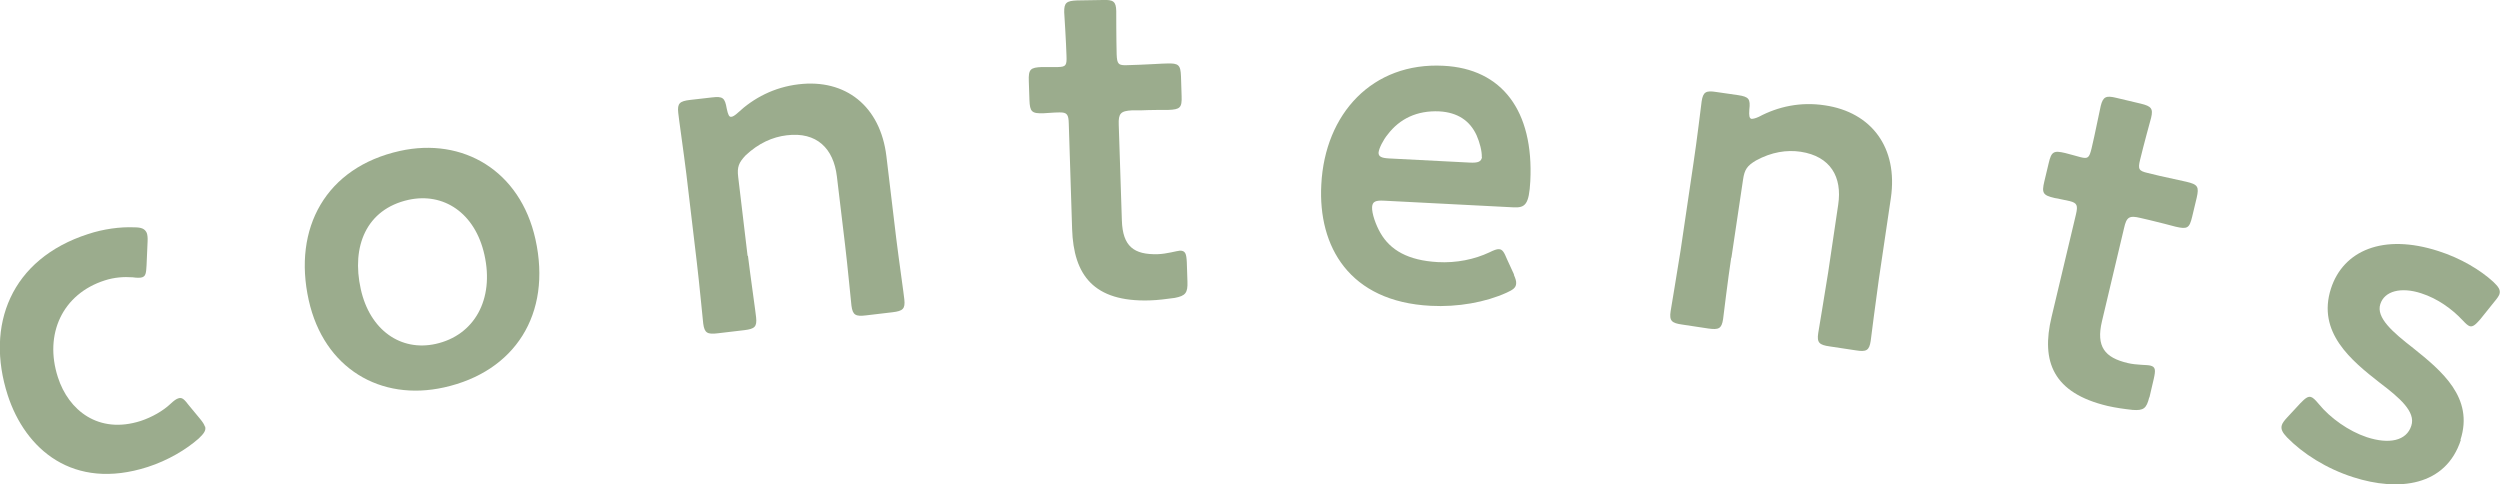
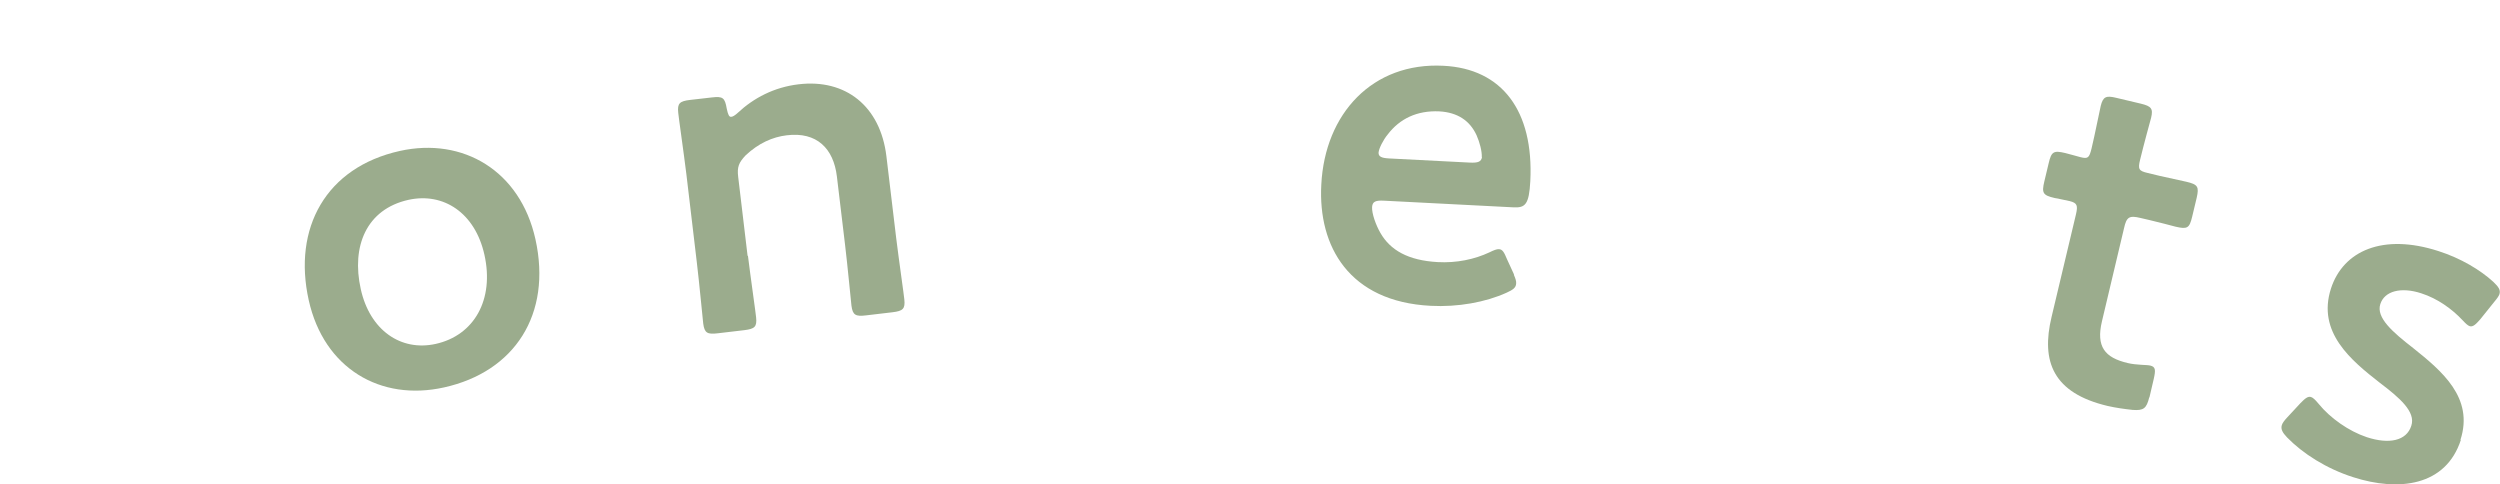
<svg xmlns="http://www.w3.org/2000/svg" id="_イヤー_2" data-name="レイヤー 2" viewBox="0 0 120.09 23.27">
  <defs>
    <style>
      .cls-1 {
        fill: #9bac8d;
      }
    </style>
  </defs>
  <g id="_字" data-name="文字">
    <g>
-       <path class="cls-1" d="M9.85,20.48c.06,.19-.05,.34-.3,.58-.61,.54-1.49,1.06-2.45,1.37-3.6,1.16-5.89-.86-6.73-3.45-1.08-3.35,.14-6.54,3.87-7.74,.73-.24,1.53-.35,2.21-.32,.35,0,.51,.07,.6,.27,.03,.08,.05,.22,.04,.4l-.05,1.15c-.02,.38-.04,.52-.21,.58-.1,.03-.24,.03-.46,0-.42-.03-.88,0-1.34,.15-2.03,.65-2.92,2.58-2.25,4.65,.51,1.59,1.95,2.75,3.98,2.1,.54-.18,1.07-.48,1.44-.83,.16-.15,.27-.23,.38-.26,.17-.05,.27,.05,.5,.35l.53,.64c.12,.15,.2,.26,.23,.37Z" />
      <path class="cls-1" d="M25.72,11.49c.8,3.61-1,6.37-4.39,7.12-3.05,.68-5.77-.91-6.5-4.19-.77-3.46,.82-6.38,4.38-7.17,3.03-.67,5.78,.95,6.51,4.24Zm-8.39,2.4c.44,1.98,1.93,3,3.6,2.63,1.85-.41,2.82-2.13,2.34-4.28-.45-2.02-1.97-3.01-3.65-2.64-2.02,.45-2.75,2.23-2.29,4.29Z" />
      <path class="cls-1" d="M35.93,12.3c.12,.98,.38,2.79,.39,2.94,.05,.46-.07,.56-.57,.62l-1.27,.15c-.5,.06-.64-.01-.7-.47-.02-.15-.19-1.97-.31-2.96l-.5-4.22c-.12-.98-.38-2.79-.39-2.94-.05-.46,.07-.56,.57-.62l1.05-.12c.52-.06,.62,.01,.71,.54,.06,.28,.11,.41,.22,.39,.06,0,.17-.06,.31-.19,.76-.71,1.74-1.23,2.92-1.37,2.25-.27,3.93,1.04,4.22,3.46l.47,3.93c.12,.98,.38,2.79,.39,2.94,.05,.46-.07,.56-.57,.62l-1.27,.15c-.5,.06-.64-.01-.7-.47-.02-.15-.19-1.97-.31-2.95l-.39-3.26c-.16-1.33-.96-2.15-2.41-1.97-.68,.08-1.35,.38-1.97,.96-.33,.35-.42,.56-.36,1.04l.45,3.78Z" />
-       <path class="cls-1" d="M57.04,13.52c.02,.55-.09,.69-.61,.79-.37,.05-.81,.11-1.21,.12-2.68,.08-3.65-1.21-3.72-3.43l-.16-5.06c-.01-.44-.08-.55-.46-.54-.26,0-.64,.04-.75,.04-.57,.02-.66-.07-.68-.64l-.03-.9c-.02-.57,.07-.66,.64-.68,.18,0,.53,0,.77,0,.37-.01,.42-.08,.4-.54-.02-.68-.1-1.93-.11-2.09-.01-.46,.11-.55,.62-.57L52.97,0c.51-.02,.64,.07,.65,.53,0,.15,0,1.32,.02,2.09,.02,.46,.08,.53,.52,.51l.59-.02c.4-.01,1.08-.06,1.3-.06,.57-.02,.66,.07,.68,.62l.03,.95c.02,.55-.07,.64-.64,.66-.2,0-.9,0-1.3,.02h-.44c-.55,.03-.66,.15-.64,.69l.15,4.6c.04,1.25,.58,1.65,1.72,1.62,.42-.01,.92-.16,1.07-.17,.26,0,.31,.14,.33,.56l.03,.92Z" />
      <path class="cls-1" d="M72.72,13.2c.08,.18,.12,.31,.11,.42-.01,.2-.15,.3-.46,.44-1.01,.46-2.35,.7-3.65,.63-3.91-.2-5.41-2.85-5.25-5.82,.17-3.41,2.46-5.89,5.87-5.71,2.81,.14,4.34,2.16,4.17,5.54-.06,1.12-.24,1.29-.81,1.26l-6.22-.32c-.4-.02-.55,.04-.57,.3-.02,.31,.18,.87,.4,1.25,.47,.82,1.32,1.32,2.75,1.4,.9,.05,1.77-.13,2.49-.47,.2-.1,.36-.16,.45-.15,.18,0,.26,.17,.39,.48l.34,.74Zm-1.54-5.65c.01-.29-.1-.71-.25-1.05-.32-.7-.91-1.1-1.79-1.15-1.08-.05-1.91,.36-2.48,1.11-.21,.25-.43,.68-.44,.88,0,.18,.14,.25,.49,.27l3.89,.2c.4,.02,.55-.04,.59-.26Z" />
-       <path class="cls-1" d="M83.16,12.38c-.15,.98-.37,2.79-.39,2.95-.07,.46-.21,.52-.71,.45l-1.26-.19c-.5-.07-.62-.18-.55-.64,.02-.15,.33-1.95,.48-2.93l.62-4.2c.15-.98,.37-2.79,.39-2.95,.07-.46,.21-.53,.71-.45l1.04,.15c.52,.08,.6,.18,.54,.7-.02,.29,0,.42,.11,.44,.06,0,.18-.02,.35-.1,.92-.49,2-.73,3.17-.55,2.24,.33,3.52,2.03,3.17,4.45l-.58,3.92c-.14,.98-.37,2.79-.39,2.95-.07,.46-.21,.53-.71,.45l-1.26-.19c-.5-.07-.62-.18-.55-.64,.02-.15,.33-1.95,.48-2.93l.48-3.24c.2-1.33-.37-2.32-1.8-2.54-.67-.1-1.4,.01-2.15,.42-.42,.25-.55,.43-.62,.91l-.56,3.76Z" />
      <path class="cls-1" d="M103.24,19.09c-.13,.53-.27,.64-.8,.6-.37-.04-.81-.1-1.2-.19-2.61-.62-3.21-2.12-2.69-4.28l1.17-4.92c.1-.43,.06-.55-.3-.64-.26-.06-.63-.13-.73-.15-.56-.13-.62-.24-.49-.79l.21-.88c.13-.56,.24-.62,.79-.49,.17,.04,.51,.14,.74,.2,.36,.09,.42,.03,.53-.42,.16-.66,.4-1.89,.44-2.04,.11-.45,.26-.51,.75-.39l1.18,.28c.49,.12,.6,.23,.49,.68-.04,.15-.35,1.27-.53,2.02-.11,.45-.06,.53,.37,.63l.58,.14c.39,.09,1.05,.23,1.27,.28,.56,.13,.62,.24,.5,.77l-.22,.92c-.13,.54-.23,.6-.79,.47-.19-.05-.87-.23-1.26-.32l-.43-.1c-.54-.13-.67-.05-.79,.49l-1.06,4.47c-.29,1.22,.13,1.75,1.24,2.01,.41,.1,.93,.08,1.08,.12,.26,.06,.26,.22,.17,.63l-.21,.9Z" />
      <path class="cls-1" d="M118.21,21.13c-.72,2.22-2.98,2.5-5.18,1.79-1.28-.41-2.41-1.13-3.17-1.91-.22-.23-.31-.4-.25-.59,.03-.1,.12-.22,.25-.36l.64-.69c.24-.25,.37-.34,.51-.3,.1,.03,.21,.14,.36,.32,.56,.69,1.45,1.32,2.32,1.61,1.07,.35,1.91,.18,2.14-.55,.22-.67-.56-1.34-1.51-2.06-1.37-1.07-3.03-2.42-2.35-4.53,.59-1.82,2.5-2.66,5.16-1.8,1.07,.34,2.02,.91,2.64,1.48,.25,.24,.36,.39,.29,.6-.03,.08-.11,.2-.23,.34l-.69,.86c-.22,.25-.35,.37-.5,.33-.1-.03-.21-.14-.36-.3-.5-.53-1.19-1.03-1.97-1.28-.98-.32-1.77-.11-1.97,.52-.21,.65,.6,1.35,1.58,2.11,1.36,1.09,2.93,2.38,2.27,4.41Z" />
    </g>
  </g>
</svg>